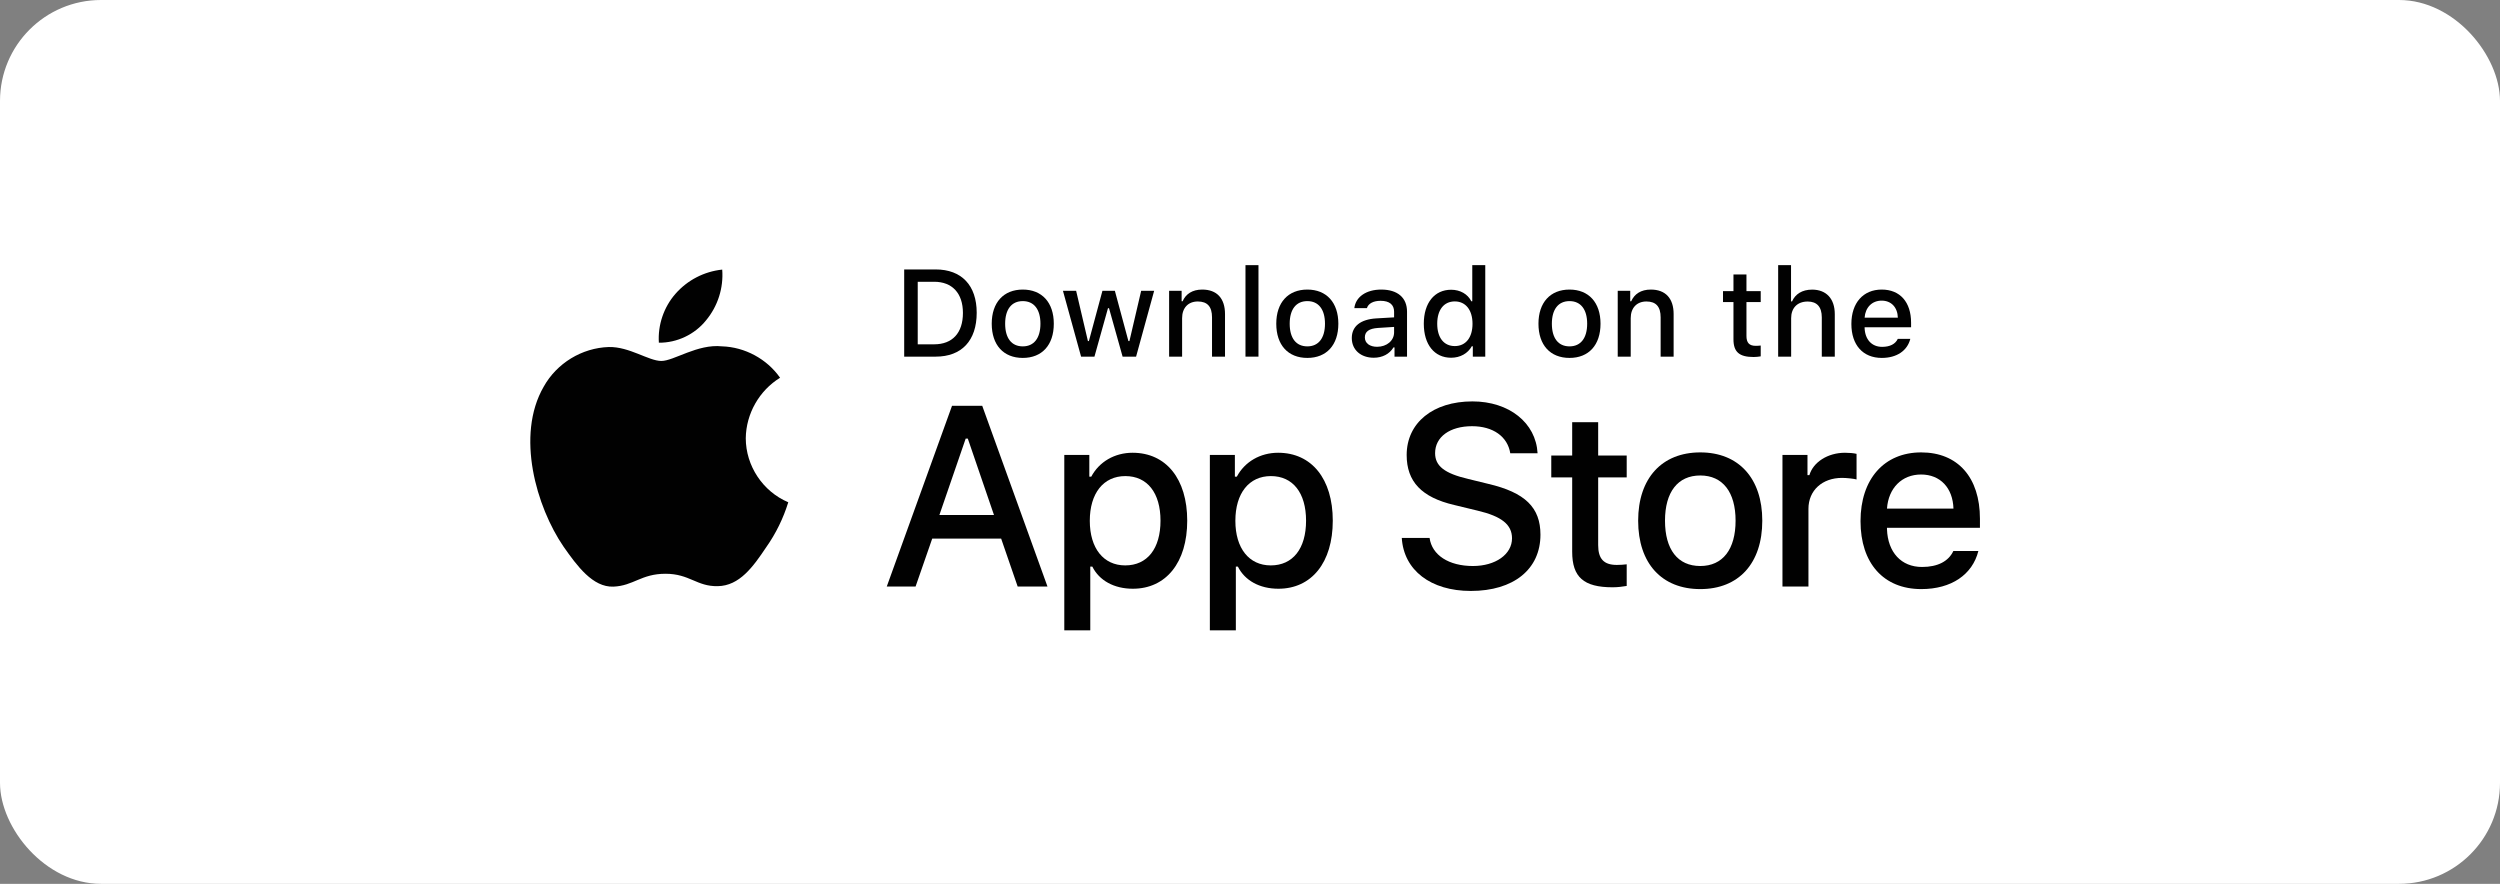
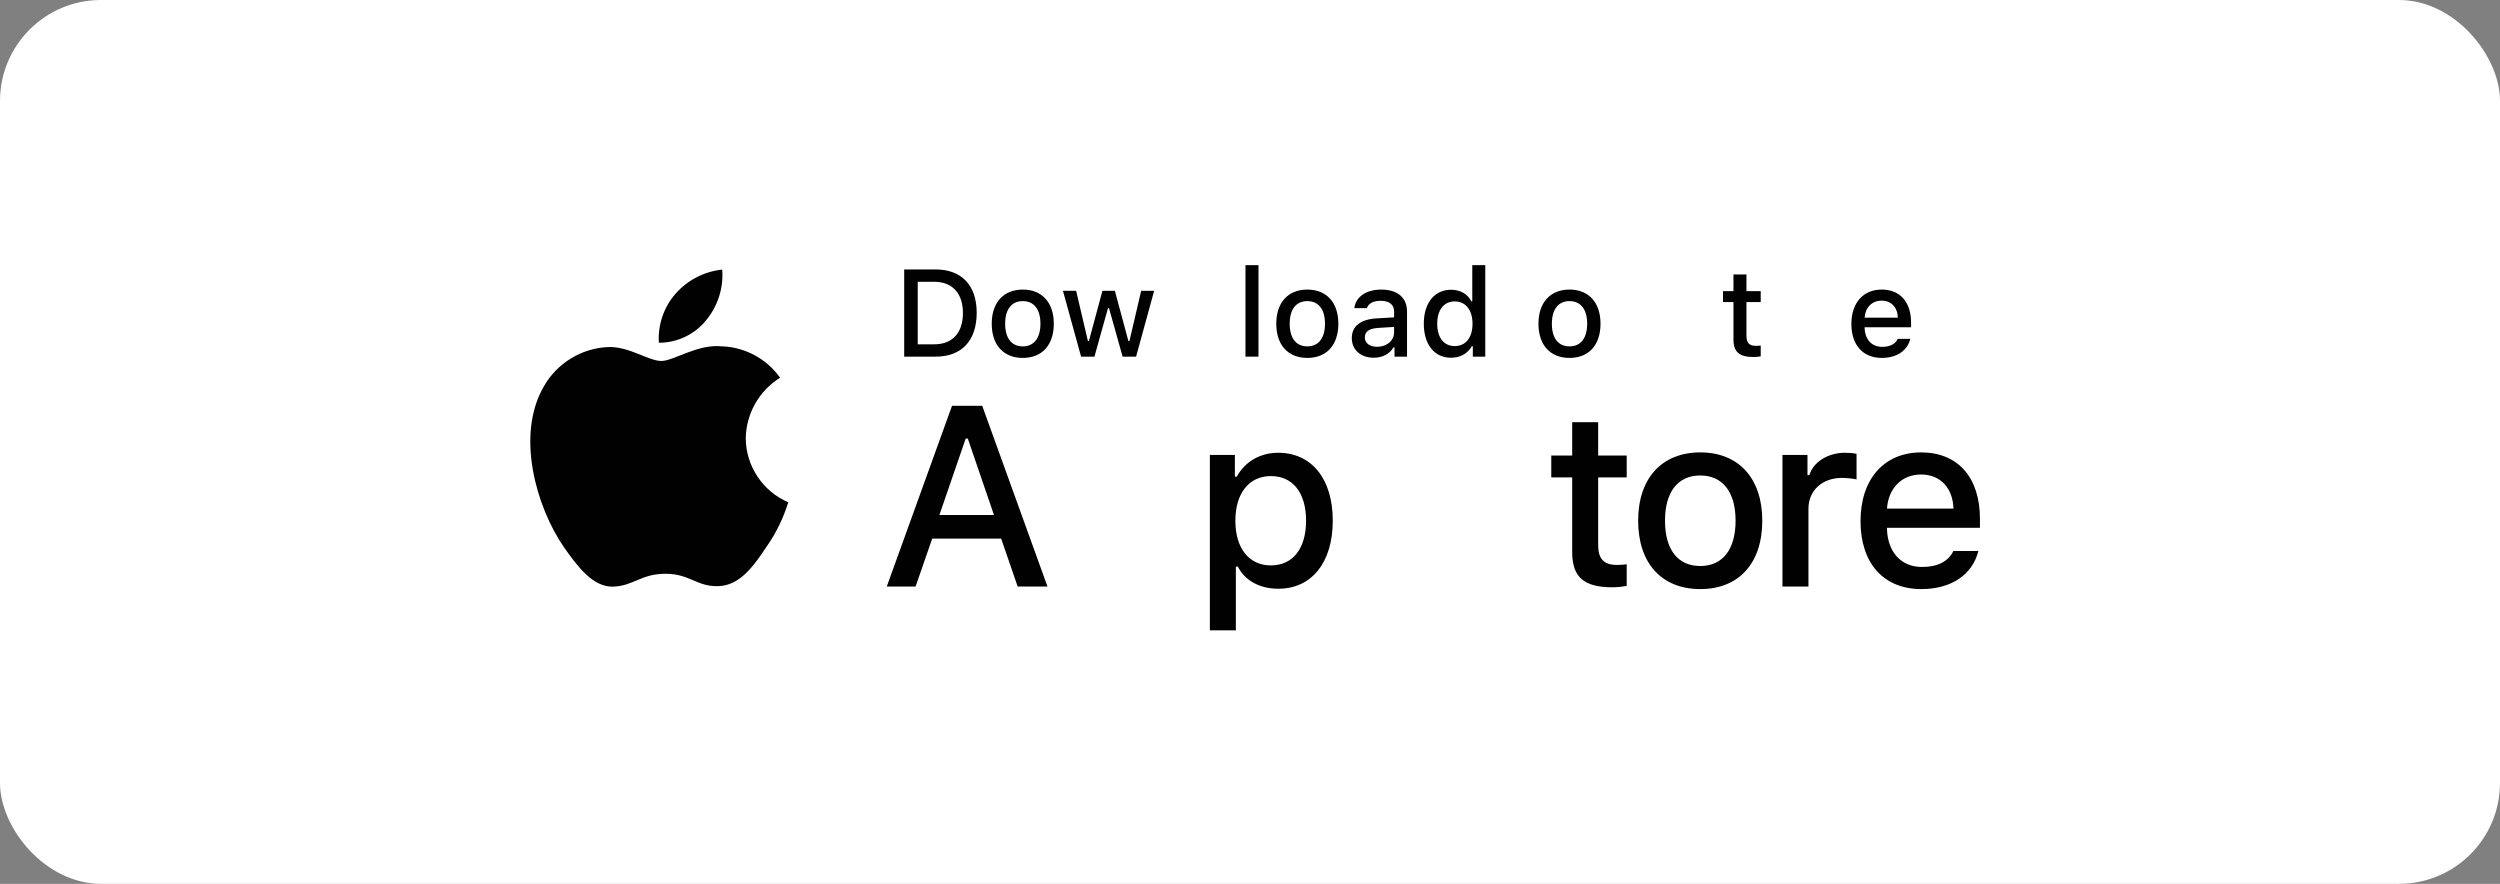
<svg xmlns="http://www.w3.org/2000/svg" width="198" height="70" viewBox="0 0 198 70" fill="none">
  <rect x="0" y="0" width="198" height="70" fill="#808080" stroke="none" />
  <rect width="198" height="70" rx="8" fill="white" />
  <path d="M124.517 33.437V36.079H122.861V37.811H124.517V43.698C124.517 45.709 125.427 46.513 127.715 46.513C128.117 46.513 128.499 46.465 128.835 46.407V44.694C128.547 44.723 128.365 44.742 128.05 44.742C127.025 44.742 126.575 44.263 126.575 43.172V37.811H128.835V36.079H126.575V33.437H124.517Z" fill="#010101" />
  <path d="M134.663 46.656C137.707 46.656 139.573 44.617 139.573 41.238C139.573 37.878 137.697 35.83 134.663 35.83C131.619 35.83 129.742 37.878 129.742 41.238C129.742 44.617 131.609 46.656 134.663 46.656ZM134.663 44.828C132.873 44.828 131.868 43.517 131.868 41.238C131.868 38.979 132.873 37.658 134.663 37.658C136.443 37.658 137.458 38.979 137.458 41.238C137.458 43.507 136.443 44.828 134.663 44.828Z" fill="#010101" />
  <path d="M141.171 46.455H143.229V40.3C143.229 38.836 144.329 37.849 145.89 37.849C146.254 37.849 146.866 37.916 147.039 37.974V35.945C146.818 35.887 146.426 35.858 146.12 35.858C144.76 35.858 143.602 36.605 143.305 37.629H143.152V36.031H141.171V46.455Z" fill="#010101" />
  <path d="M152.149 37.581C153.671 37.581 154.666 38.644 154.714 40.281H149.449C149.564 38.654 150.627 37.581 152.149 37.581ZM154.705 43.641C154.322 44.455 153.47 44.904 152.225 44.904C150.579 44.904 149.516 43.746 149.449 41.918V41.803H156.811V41.085C156.811 37.811 155.059 35.83 152.158 35.83C149.22 35.83 147.353 37.945 147.353 41.276C147.353 44.608 149.181 46.656 152.168 46.656C154.551 46.656 156.217 45.508 156.686 43.641H154.705Z" fill="#010101" />
-   <path d="M111.021 42.606C111.179 45.166 113.312 46.803 116.487 46.803C119.881 46.803 122.004 45.086 122.004 42.348C122.004 40.195 120.793 39.004 117.857 38.319L116.279 37.932C114.414 37.496 113.66 36.911 113.66 35.889C113.66 34.599 114.831 33.755 116.587 33.755C118.253 33.755 119.404 34.579 119.613 35.899H121.776C121.647 33.488 119.523 31.791 116.616 31.791C113.491 31.791 111.408 33.488 111.408 36.038C111.408 38.141 112.588 39.391 115.178 39.996L117.023 40.443C118.918 40.889 119.752 41.544 119.752 42.635C119.752 43.905 118.442 44.828 116.656 44.828C114.741 44.828 113.412 43.965 113.223 42.606H111.021Z" fill="#010101" />
-   <path d="M89.701 35.858C88.284 35.858 87.059 36.567 86.427 37.754H86.274V36.031H84.292V49.921H86.35V44.876H86.513C87.059 45.977 88.236 46.628 89.72 46.628C92.352 46.628 94.028 44.55 94.028 41.238C94.028 37.926 92.352 35.858 89.701 35.858ZM89.117 44.78C87.394 44.78 86.312 43.421 86.312 41.248C86.312 39.065 87.394 37.706 89.126 37.706C90.869 37.706 91.912 39.036 91.912 41.238C91.912 43.45 90.869 44.78 89.117 44.78Z" fill="#010101" />
  <path d="M101.229 35.858C99.812 35.858 98.587 36.567 97.955 37.754H97.802V36.031H95.821V49.921H97.879V44.876H98.041C98.587 45.977 99.765 46.628 101.248 46.628C103.881 46.628 105.556 44.55 105.556 41.238C105.556 37.926 103.881 35.858 101.229 35.858ZM100.645 44.78C98.922 44.78 97.841 43.421 97.841 41.248C97.841 39.065 98.922 37.706 100.655 37.706C102.397 37.706 103.44 39.036 103.44 41.238C103.44 43.45 102.397 44.78 100.645 44.78Z" fill="#010101" />
  <path d="M80.6 46.455H82.961L77.792 32.138H75.401L70.231 46.455H72.513L73.833 42.655H79.29L80.6 46.455ZM76.482 34.738H76.651L78.724 40.79H74.399L76.482 34.738Z" fill="#010101" />
  <path d="M71.612 21.34V28.246H74.106C76.164 28.246 77.355 26.978 77.355 24.772C77.355 22.599 76.154 21.34 74.106 21.34H71.612ZM72.684 22.316H73.986C75.417 22.316 76.264 23.226 76.264 24.786C76.264 26.37 75.431 27.27 73.986 27.27H72.684V22.316Z" fill="#010101" />
  <path d="M81.005 28.347C82.527 28.347 83.461 27.328 83.461 25.638C83.461 23.958 82.523 22.934 81.005 22.934C79.483 22.934 78.545 23.958 78.545 25.638C78.545 27.328 79.479 28.347 81.005 28.347ZM81.005 27.433C80.11 27.433 79.608 26.777 79.608 25.638C79.608 24.508 80.11 23.848 81.005 23.848C81.896 23.848 82.403 24.508 82.403 25.638C82.403 26.772 81.896 27.433 81.005 27.433Z" fill="#010101" />
  <path d="M91.409 23.034H90.38L89.451 27.012H89.37L88.298 23.034H87.312L86.24 27.012H86.163L85.23 23.034H84.186L85.622 28.246H86.68L87.752 24.408H87.834L88.91 28.246H89.978L91.409 23.034Z" fill="#010101" />
-   <path d="M92.594 28.246H93.623V25.198C93.623 24.384 94.106 23.877 94.867 23.877C95.629 23.877 95.992 24.293 95.992 25.131V28.246H97.021V24.872C97.021 23.633 96.38 22.934 95.217 22.934C94.432 22.934 93.915 23.283 93.661 23.862H93.585V23.034H92.594V28.246Z" fill="#010101" />
  <path d="M98.642 28.246H99.671V21H98.642V28.246Z" fill="#010101" />
  <path d="M103.541 28.347C105.063 28.347 105.997 27.328 105.997 25.638C105.997 23.958 105.058 22.934 103.541 22.934C102.019 22.934 101.081 23.958 101.081 25.638C101.081 27.328 102.014 28.347 103.541 28.347ZM103.541 27.433C102.646 27.433 102.144 26.777 102.144 25.638C102.144 24.508 102.646 23.848 103.541 23.848C104.431 23.848 104.939 24.508 104.939 25.638C104.939 26.772 104.431 27.433 103.541 27.433Z" fill="#010101" />
  <path d="M109.063 27.466C108.503 27.466 108.096 27.194 108.096 26.724C108.096 26.265 108.421 26.021 109.139 25.973L110.412 25.892V26.327C110.412 26.973 109.838 27.466 109.063 27.466ZM108.799 28.333C109.484 28.333 110.053 28.036 110.364 27.514H110.446V28.246H111.437V24.685C111.437 23.585 110.7 22.934 109.393 22.934C108.211 22.934 107.368 23.508 107.263 24.403H108.259C108.373 24.035 108.771 23.824 109.345 23.824C110.049 23.824 110.412 24.135 110.412 24.685V25.135L109 25.217C107.761 25.293 107.062 25.834 107.062 26.772C107.062 27.725 107.794 28.333 108.799 28.333Z" fill="#010101" />
  <path d="M114.929 28.333C115.647 28.333 116.254 27.993 116.566 27.423H116.647V28.246H117.633V21H116.604V23.862H116.527C116.245 23.288 115.642 22.948 114.929 22.948C113.612 22.948 112.765 23.991 112.765 25.638C112.765 27.289 113.603 28.333 114.929 28.333ZM115.221 23.872C116.082 23.872 116.623 24.556 116.623 25.643C116.623 26.734 116.087 27.409 115.221 27.409C114.35 27.409 113.828 26.744 113.828 25.638C113.828 24.542 114.354 23.872 115.221 23.872Z" fill="#010101" />
  <path d="M124.306 28.347C125.828 28.347 126.761 27.328 126.761 25.638C126.761 23.958 125.823 22.934 124.306 22.934C122.784 22.934 121.846 23.958 121.846 25.638C121.846 27.328 122.779 28.347 124.306 28.347ZM124.306 27.433C123.411 27.433 122.908 26.777 122.908 25.638C122.908 24.508 123.411 23.848 124.306 23.848C125.196 23.848 125.704 24.508 125.704 25.638C125.704 26.772 125.196 27.433 124.306 27.433Z" fill="#010101" />
-   <path d="M128.124 28.246H129.153V25.198C129.153 24.384 129.636 23.877 130.397 23.877C131.158 23.877 131.522 24.293 131.522 25.131V28.246H132.551V24.872C132.551 23.633 131.909 22.934 130.746 22.934C129.961 22.934 129.445 23.283 129.191 23.862H129.114V23.034H128.124V28.246Z" fill="#010101" />
  <path d="M137.29 21.737V23.058H136.462V23.924H137.29V26.868C137.29 27.873 137.745 28.275 138.889 28.275C139.09 28.275 139.281 28.251 139.449 28.223V27.366C139.305 27.38 139.214 27.39 139.056 27.39C138.544 27.39 138.319 27.15 138.319 26.605V23.924H139.449V23.058H138.319V21.737H137.29Z" fill="#010101" />
-   <path d="M140.83 28.246H141.859V25.202C141.859 24.413 142.328 23.881 143.171 23.881C143.898 23.881 144.286 24.302 144.286 25.135V28.246H145.315V24.882C145.315 23.642 144.63 22.938 143.52 22.938C142.735 22.938 142.185 23.288 141.931 23.872H141.85V21H140.83V28.246Z" fill="#010101" />
  <path d="M149.027 23.81C149.788 23.81 150.286 24.341 150.31 25.159H147.677C147.735 24.346 148.266 23.81 149.027 23.81ZM150.305 26.839C150.114 27.246 149.688 27.471 149.065 27.471C148.242 27.471 147.711 26.892 147.677 25.978V25.92H151.358V25.561C151.358 23.924 150.482 22.934 149.032 22.934C147.563 22.934 146.629 23.991 146.629 25.657C146.629 27.323 147.543 28.347 149.037 28.347C150.229 28.347 151.061 27.773 151.296 26.839H150.305Z" fill="#010101" />
  <path d="M59.065 34.706C59.089 32.768 60.13 30.933 61.782 29.918C60.74 28.43 58.995 27.486 57.179 27.43C55.243 27.226 53.365 28.588 52.379 28.588C51.373 28.588 49.853 27.45 48.217 27.484C46.085 27.552 44.097 28.765 43.059 30.629C40.829 34.491 42.492 40.166 44.629 43.287C45.698 44.816 46.947 46.523 48.582 46.462C50.181 46.396 50.779 45.442 52.709 45.442C54.622 45.442 55.183 46.462 56.851 46.424C58.567 46.396 59.648 44.889 60.68 43.346C61.448 42.257 62.039 41.053 62.431 39.779C60.414 38.926 59.067 36.896 59.065 34.706Z" fill="#010101" />
  <path d="M55.914 25.377C56.85 24.253 57.311 22.809 57.2 21.352C55.77 21.502 54.449 22.185 53.501 23.265C52.573 24.321 52.09 25.74 52.182 27.142C53.612 27.157 55.018 26.492 55.914 25.377Z" fill="#010101" />
</svg>